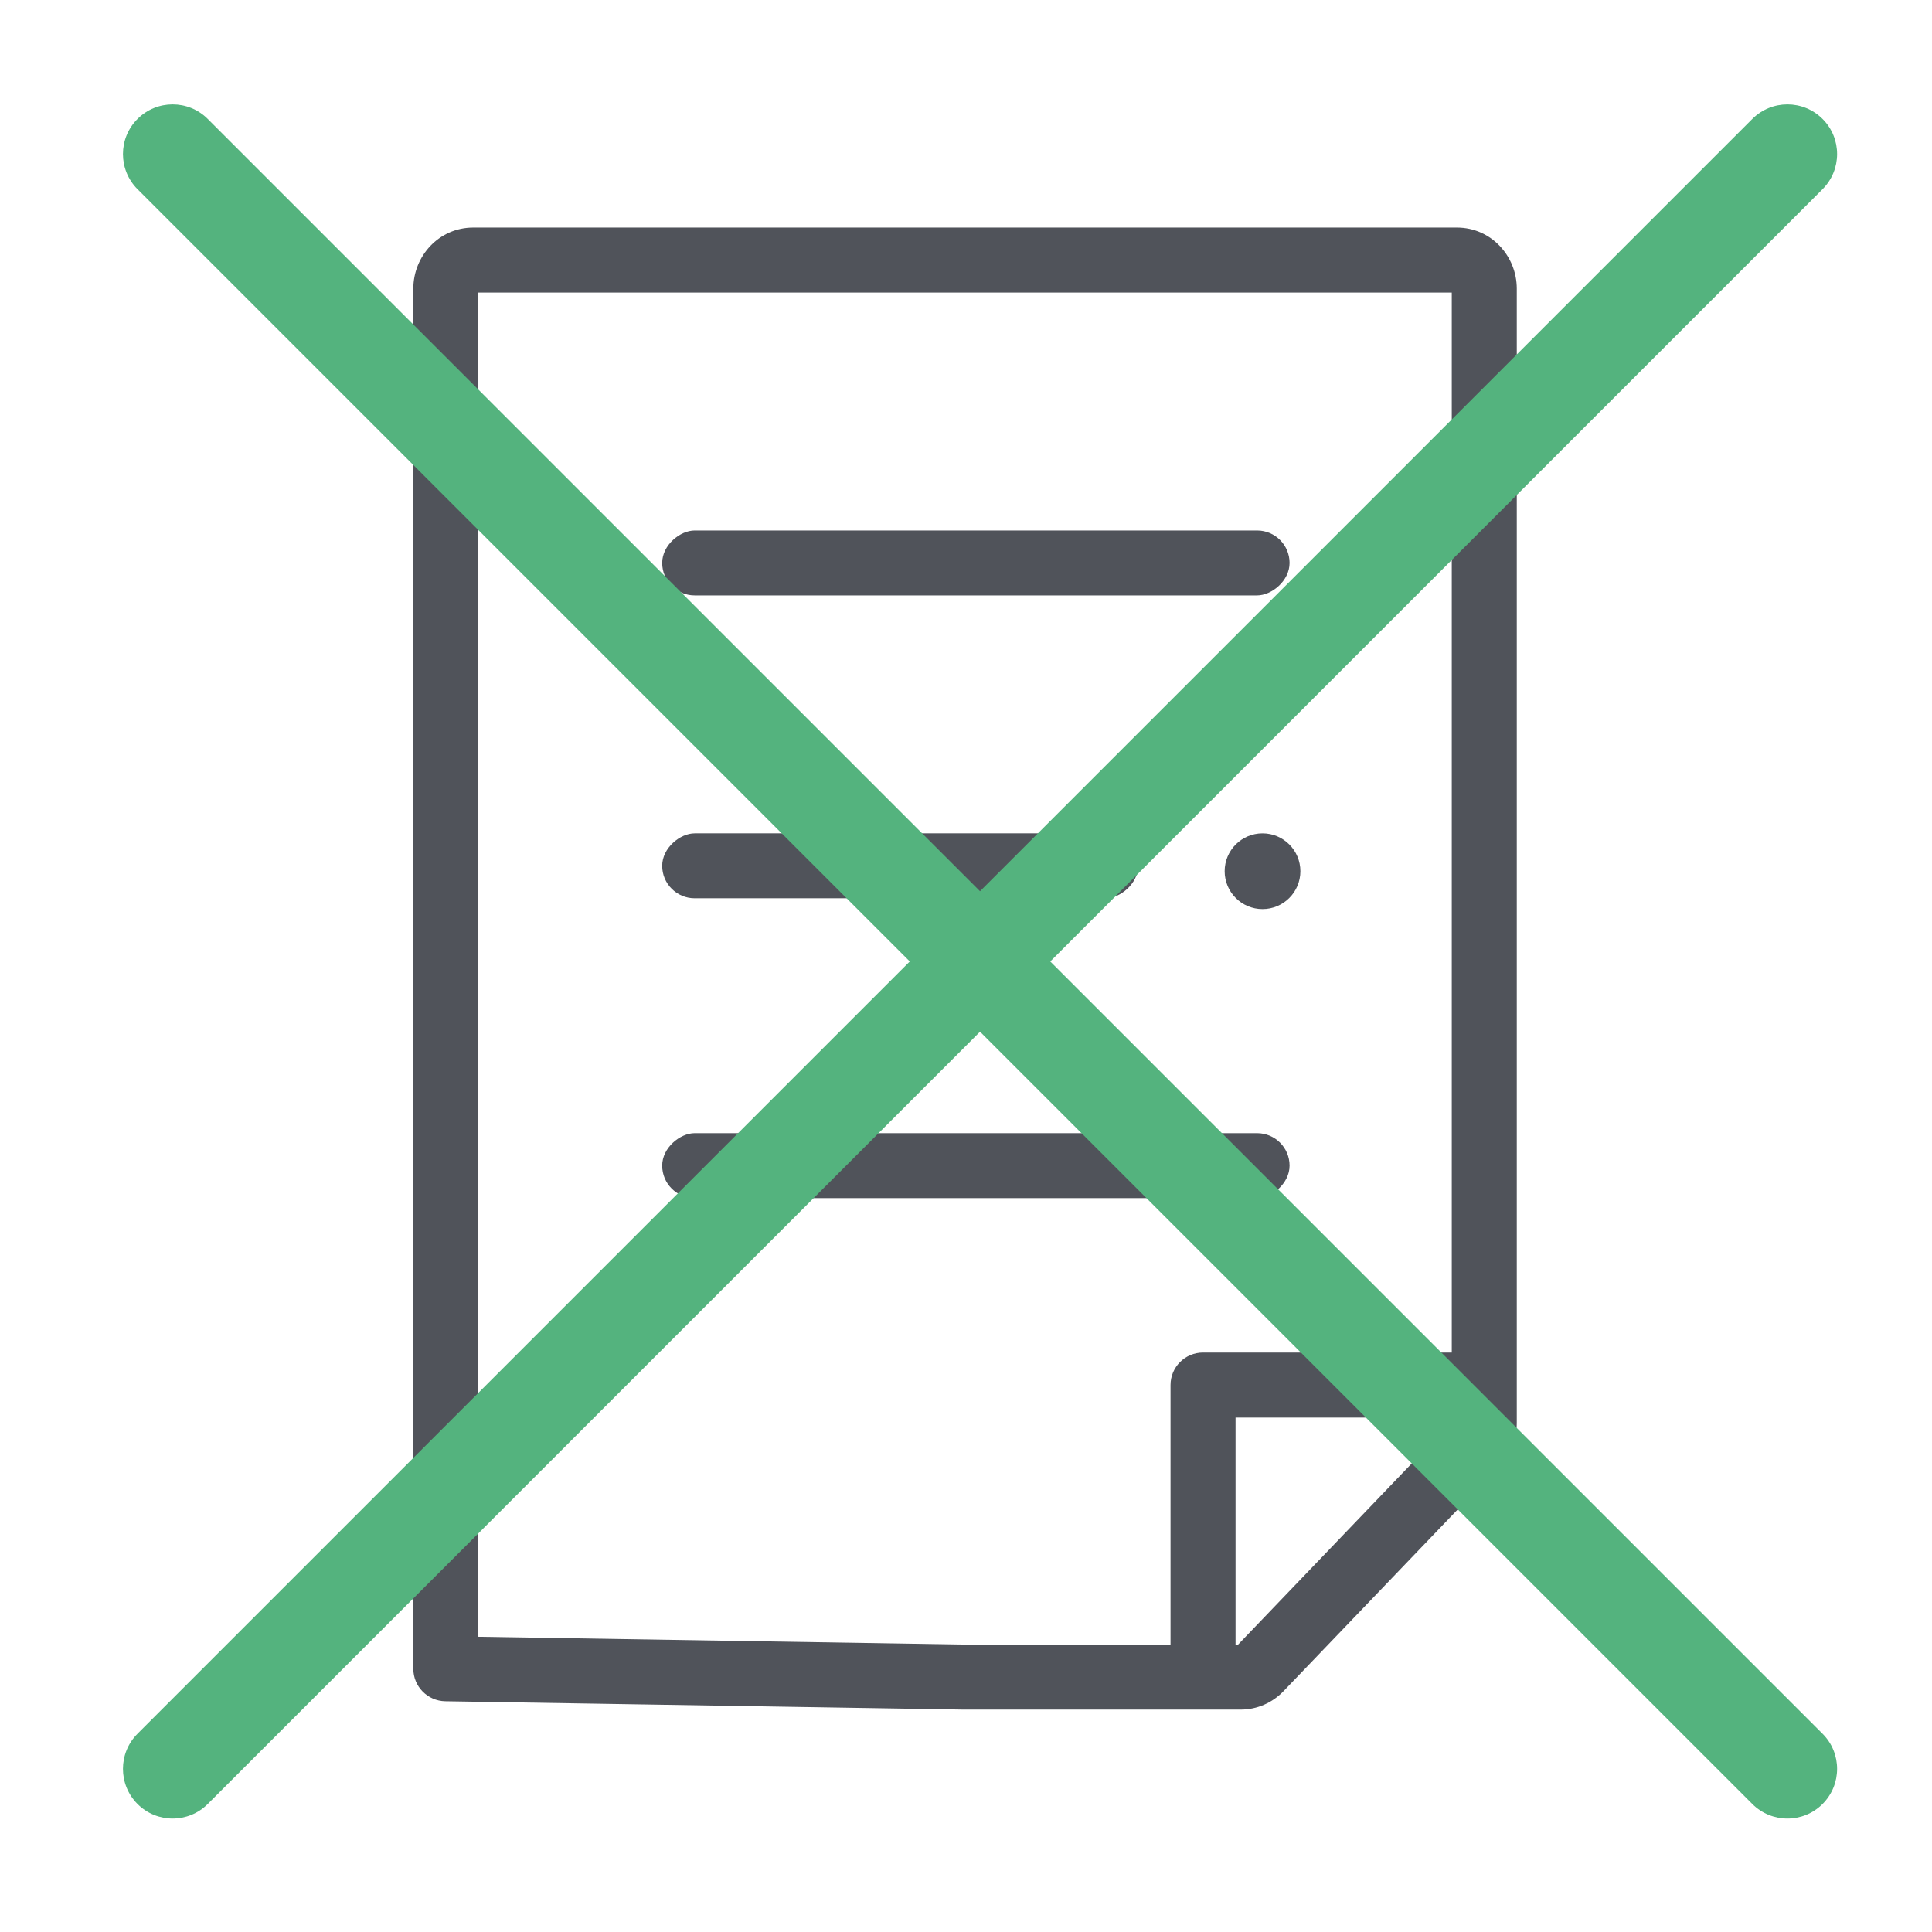
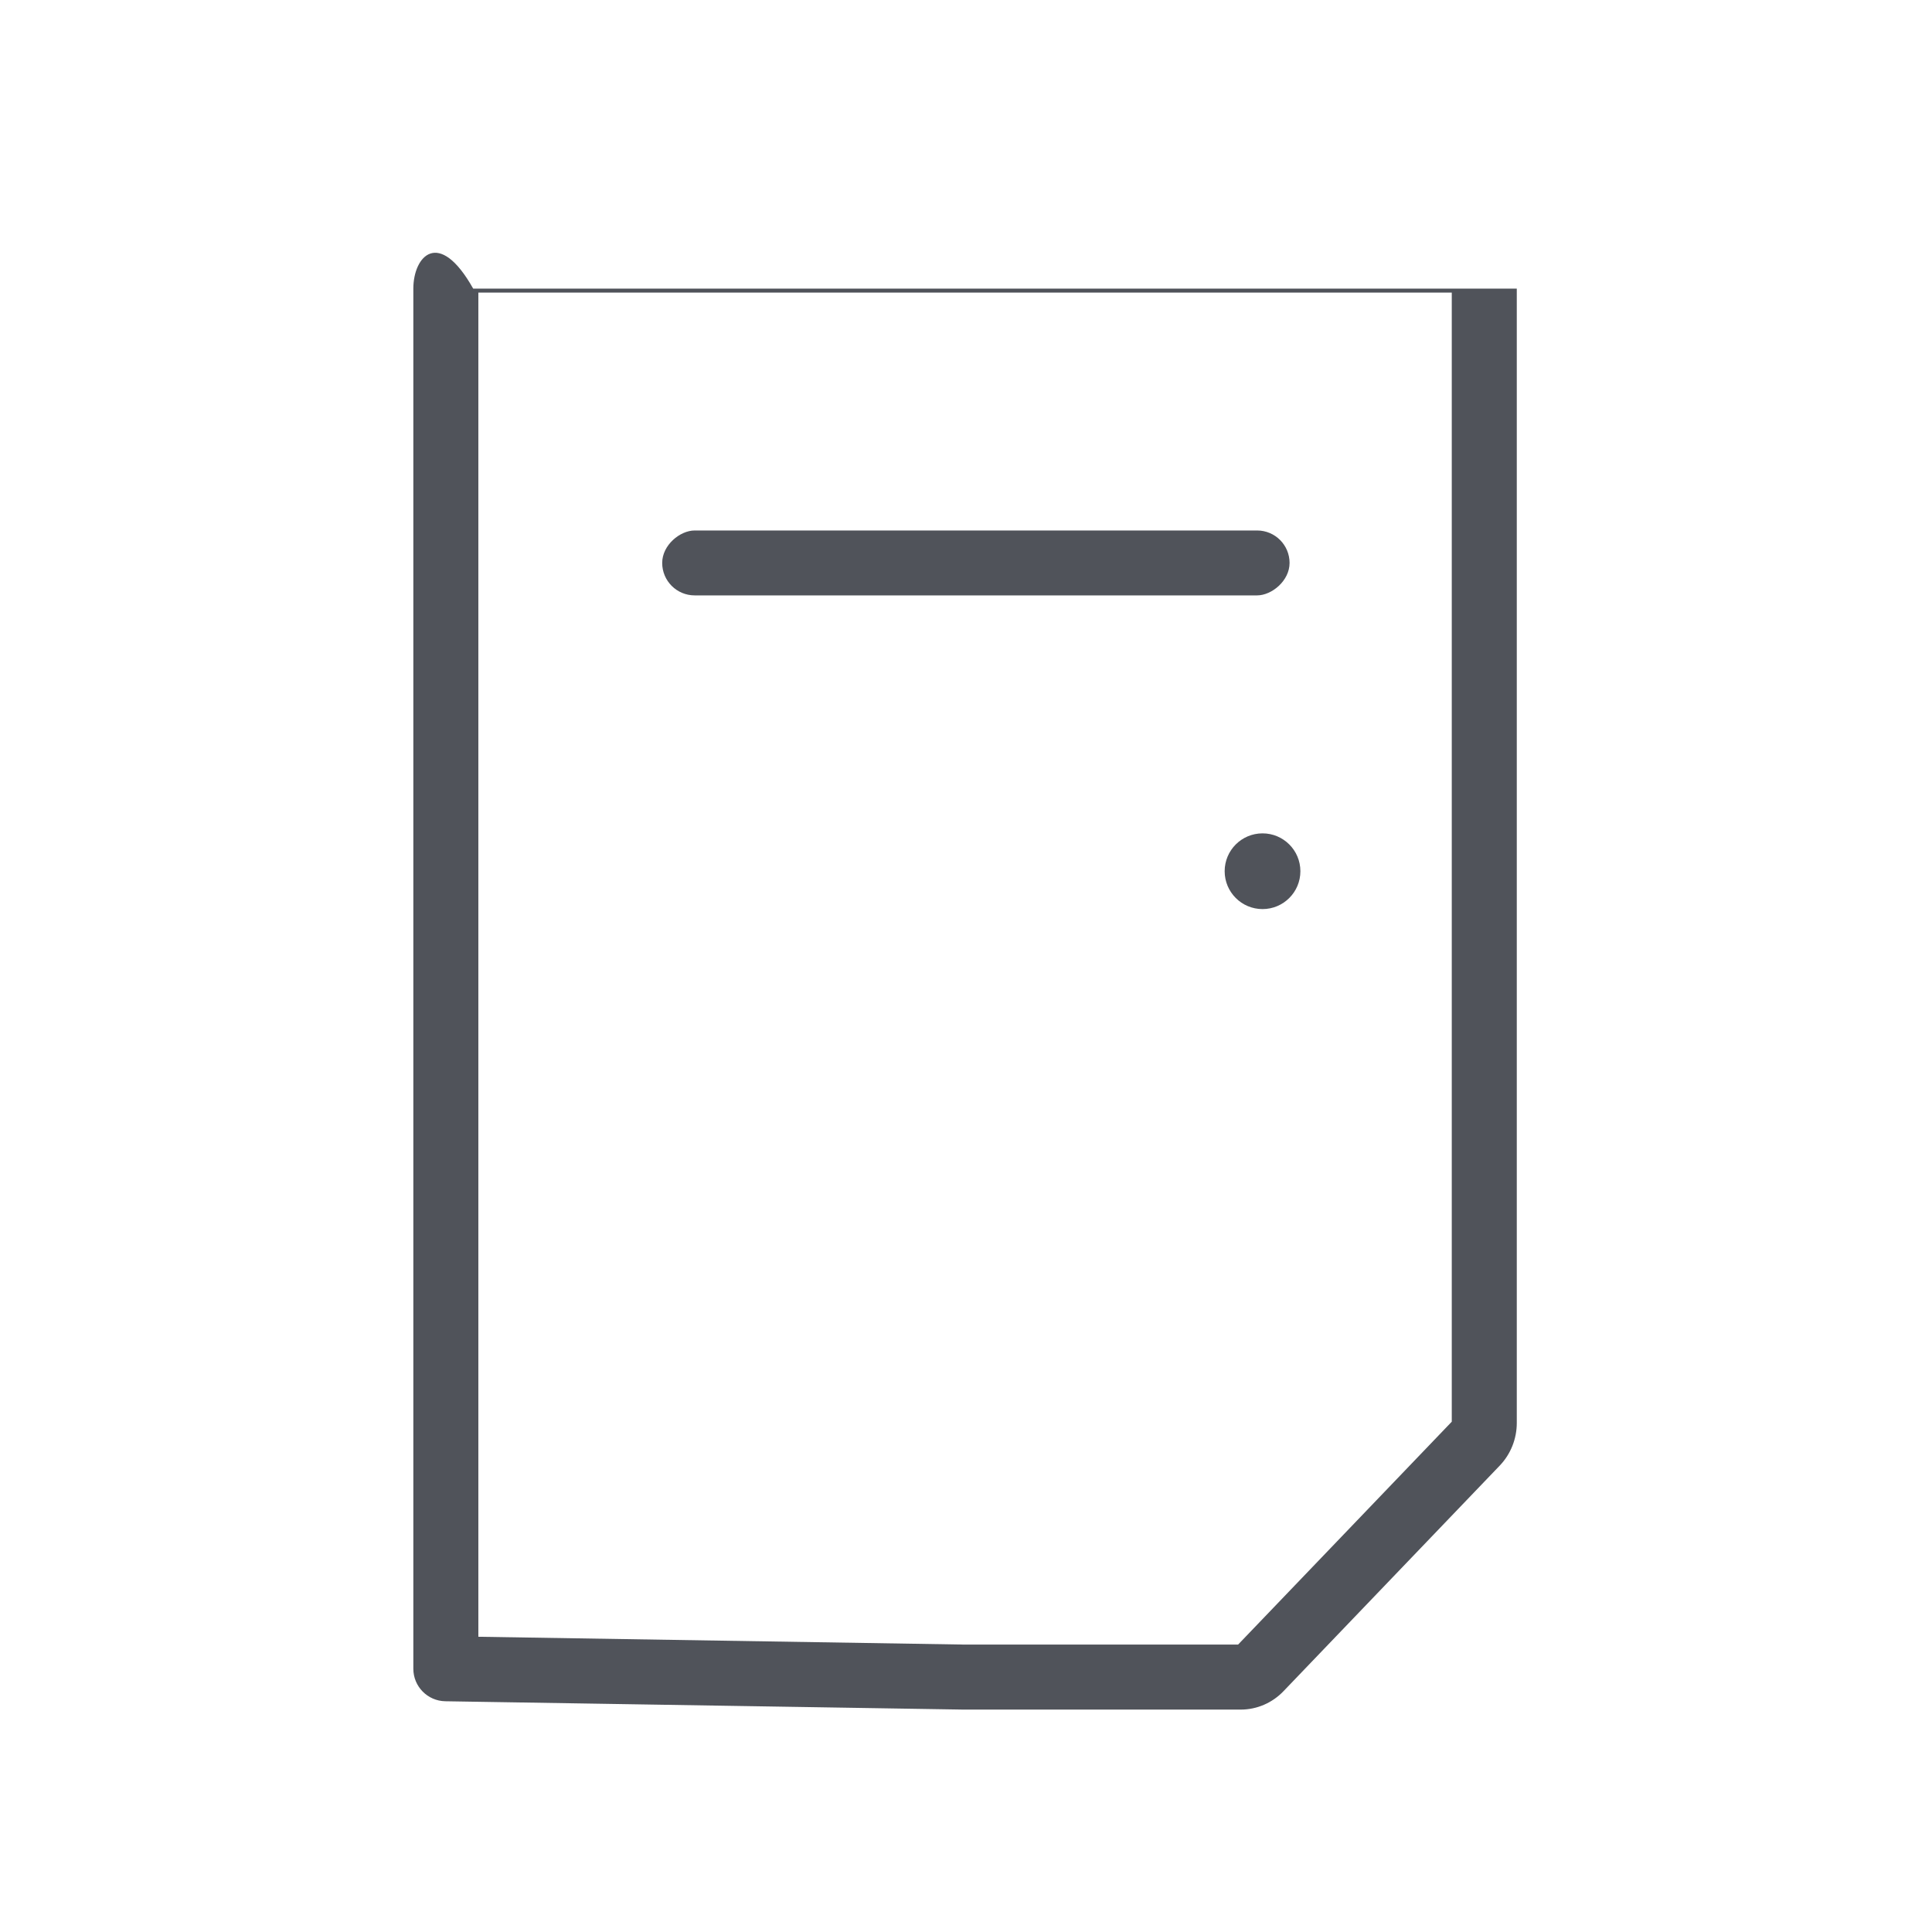
<svg xmlns="http://www.w3.org/2000/svg" width="104" height="104" viewBox="0 0 104 104" fill="none">
-   <path fill-rule="evenodd" clip-rule="evenodd" d="M78.149 15.75V76.53L66.647 88.528H51.913L25.75 88.107V15.75H78.149ZM81.649 15.535C81.649 13.791 80.276 12.25 78.428 12.25H25.471C23.623 12.25 22.25 13.791 22.25 15.535V89.829C22.25 90.784 23.016 91.563 23.972 91.579L51.87 92.028L51.899 92.028H66.785C67.666 92.028 68.492 91.662 69.088 91.04C69.088 91.04 69.088 91.04 69.088 91.04L80.731 78.894L80.731 78.894C81.326 78.273 81.649 77.446 81.649 76.598V15.535Z" fill="#50535A" />
-   <path fill-rule="evenodd" clip-rule="evenodd" d="M79.902 74.557C79.902 73.59 79.118 72.807 78.152 72.807H64.76C63.793 72.807 63.01 73.59 63.01 74.557V88.531C63.01 89.498 63.793 90.281 64.76 90.281C65.726 90.281 66.51 89.498 66.51 88.531V76.307H78.152C79.118 76.307 79.902 75.523 79.902 74.557Z" fill="#50535A" />
+   <path fill-rule="evenodd" clip-rule="evenodd" d="M78.149 15.75V76.53L66.647 88.528H51.913L25.75 88.107V15.75H78.149ZM81.649 15.535H25.471C23.623 12.25 22.25 13.791 22.25 15.535V89.829C22.25 90.784 23.016 91.563 23.972 91.579L51.87 92.028L51.899 92.028H66.785C67.666 92.028 68.492 91.662 69.088 91.04C69.088 91.04 69.088 91.04 69.088 91.04L80.731 78.894L80.731 78.894C81.326 78.273 81.649 77.446 81.649 76.598V15.535Z" fill="#50535A" />
  <rect x="35.646" y="32.05" width="3.494" height="33.772" rx="1.747" transform="rotate(-90 35.646 32.05)" fill="#50535A" />
-   <rect x="35.646" y="64.493" width="3.494" height="33.772" rx="1.747" transform="rotate(-90 35.646 64.493)" fill="#50535A" />
-   <rect x="35.646" y="48.354" width="3.494" height="25.62" rx="1.747" transform="rotate(-90 35.646 48.354)" fill="#50535A" />
  <circle cx="67.962" cy="46.898" r="2.038" fill="#50535A" />
-   <path fill-rule="evenodd" clip-rule="evenodd" d="M7.402 6.402C8.446 5.358 10.139 5.358 11.183 6.402L98.109 93.328C99.153 94.372 99.153 96.065 98.109 97.109C97.065 98.153 95.372 98.153 94.328 97.109L7.402 10.183C6.358 9.139 6.358 7.446 7.402 6.402Z" fill="#54B37E" />
-   <path fill-rule="evenodd" clip-rule="evenodd" d="M98.109 6.402C97.065 5.358 95.372 5.358 94.328 6.402L7.402 93.328C6.358 94.372 6.358 96.065 7.402 97.109C8.446 98.153 10.139 98.153 11.183 97.109L98.109 10.183C99.153 9.139 99.153 7.446 98.109 6.402Z" fill="#54B37E" />
</svg>